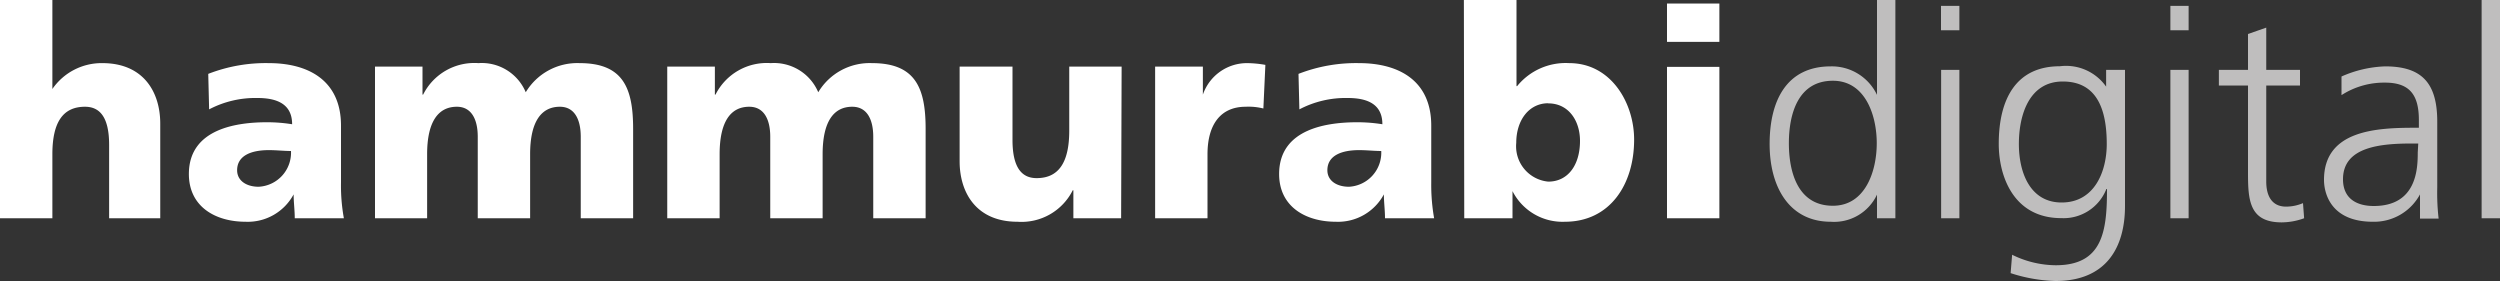
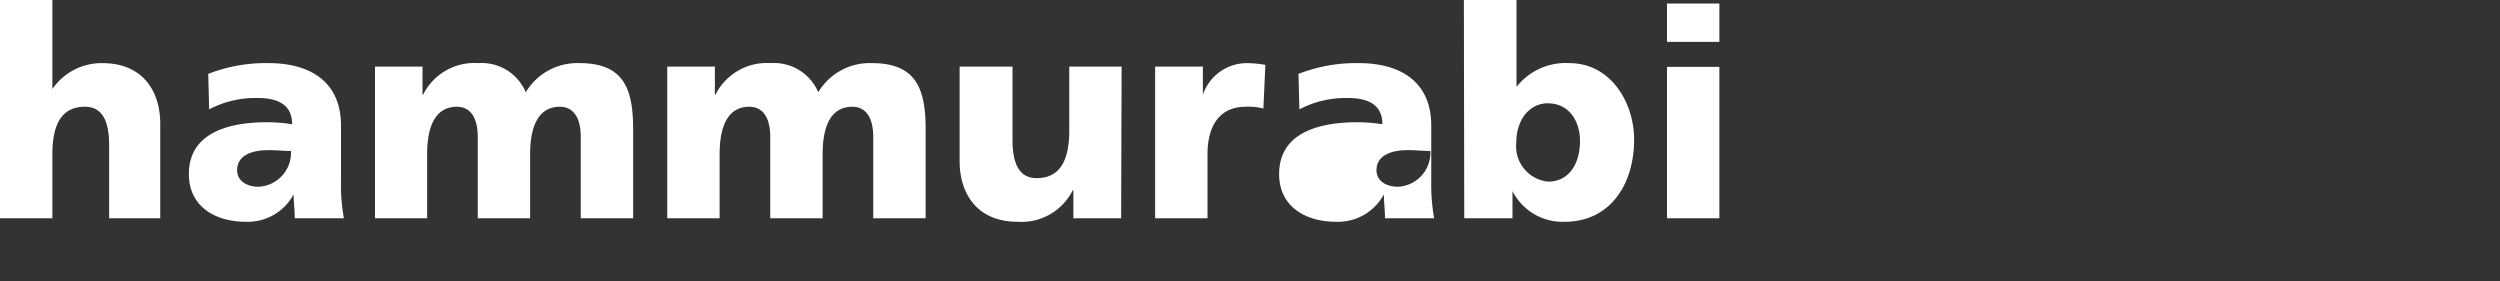
<svg xmlns="http://www.w3.org/2000/svg" viewBox="0 0 200 22.49">
  <rect x="0" y="0" width="200" height="22.49" fill="#333333" stroke="none" />
  <defs>
    <style>.cls-1{fill:#fff}.cls-2{fill:#bfbebe}</style>
  </defs>
  <g id="Capa_2" data-name="Capa 2">
    <g id="Capa_1-2" data-name="Capa 1">
-       <path class="cls-1" d="M0 0h4.19v7.12a4.78 4.78 0 014-2.07c3.3 0 4.63 2.33 4.63 4.84v7.57H8.73v-5.87c0-2.28-.79-3.05-1.93-3.05-1.73 0-2.61 1.19-2.61 3.8v5.12H0zM23.58 17.46c0-.65-.09-1.28-.09-1.91a4.16 4.16 0 01-3.84 2.19c-2.4 0-4.54-1.19-4.54-3.82 0-3.7 4-4.14 6.26-4.14a12.74 12.74 0 012 .16c0-1.65-1.26-2.1-2.77-2.1a7.94 7.94 0 00-3.87.91l-.07-2.84a12.65 12.65 0 014.85-.86c3.09 0 5.77 1.33 5.77 5v4.55a14.59 14.59 0 00.23 2.86zm-2.89-2.52a2.73 2.73 0 002.59-2.86c-.54 0-1.14-.07-1.77-.07-1.42 0-2.54.44-2.54 1.61 0 .84.75 1.32 1.72 1.32M30 5.33h3.8v2.24h.05a4.58 4.58 0 014.42-2.52 3.82 3.82 0 013.79 2.33 4.81 4.81 0 014.31-2.33c3.49 0 4.28 2 4.28 5.26v7.15h-4.19v-6.52c0-1.37-.49-2.4-1.67-2.4-1.49 0-2.38 1.19-2.38 3.8v5.12h-4.19v-6.52c0-1.37-.49-2.4-1.67-2.4-1.49 0-2.38 1.19-2.38 3.8v5.12H30zM53.38 5.33h3.81v2.24h.05a4.59 4.59 0 014.42-2.52 3.84 3.84 0 013.8 2.33 4.79 4.79 0 014.3-2.33c3.49 0 4.29 2 4.29 5.26v7.15h-4.19v-6.52c0-1.37-.49-2.4-1.68-2.4-1.49 0-2.37 1.19-2.37 3.8v5.12h-4.19v-6.52c0-1.37-.49-2.4-1.68-2.4-1.49 0-2.37 1.19-2.37 3.8v5.12h-4.19zM89.69 17.46h-3.82v-2.24h-.05a4.58 4.58 0 01-4.42 2.52c-3.3 0-4.63-2.33-4.63-4.84V5.33H81v5.87c0 2.28.79 3.05 1.93 3.05 1.72 0 2.61-1.19 2.61-3.8V5.33h4.19zM101.07 8.68a4.8 4.8 0 00-1.42-.14c-2 0-3.05 1.42-3.05 3.8v5.12h-4.19V5.33h3.82v2.24a3.73 3.73 0 013.58-2.52 8.87 8.87 0 011.42.14zM110.8 17.46c0-.65-.09-1.28-.09-1.91a4.16 4.16 0 01-3.84 2.19c-2.4 0-4.54-1.19-4.54-3.82 0-3.7 4-4.14 6.26-4.14a12.74 12.74 0 012 .16c0-1.65-1.26-2.1-2.77-2.1a7.94 7.94 0 00-3.87.91l-.07-2.84a12.65 12.65 0 014.85-.86c3.09 0 5.77 1.33 5.77 5v4.55a15.4 15.4 0 00.23 2.86zm-2.88-2.52a2.73 2.73 0 002.58-2.86c-.54 0-1.14-.07-1.77-.07-1.42 0-2.54.44-2.54 1.61 0 .84.75 1.32 1.73 1.32M117.11 0h4.21v6.89h.05a5 5 0 014.17-1.84c3.35 0 5.19 3.19 5.19 6.12 0 3.59-1.94 6.57-5.54 6.57a4.49 4.49 0 01-4.19-2.45v2.17h-3.86zm6.75 8.26c-1.54 0-2.56 1.35-2.56 3.17a2.84 2.84 0 002.56 3.1c1.58 0 2.54-1.33 2.54-3.26 0-1.61-.91-3-2.54-3M137.55 3.35h-4.19V.28h4.19zm-4.19 2h4.19v12.11h-4.19z" />
-       <path class="cls-2" d="M151.63 17.46h-1.47v-1.89a3.79 3.79 0 01-3.7 2.17c-3.26 0-4.89-2.7-4.89-6.22s1.39-6.21 4.89-6.21a4 4 0 013.7 2.28V0h1.47zm-5-1c2.61 0 3.51-2.79 3.51-5s-.9-5-3.51-5c-2.79 0-3.52 2.66-3.52 5s.73 5 3.52 5M156.75 2.42h-1.47V.47h1.47zm-1.46 3.17h1.46v11.87h-1.46zM170 16.48c0 3.31-1.49 6-5.56 6a12.59 12.59 0 01-3.59-.63l.12-1.47a8 8 0 003.49.84c3.77 0 4.1-2.75 4.1-6.1h-.05a3.68 3.68 0 01-3.61 2.33c-3.79 0-5-3.31-5-5.94 0-3.61 1.4-6.21 4.89-6.21a3.92 3.92 0 013.7 1.63V5.59H170zm-5.07-.28c2.65 0 3.61-2.51 3.61-4.68 0-2.86-.84-5-3.52-5s-3.51 2.66-3.51 5 .93 4.68 3.42 4.68M175.09 2.42h-1.46V.47h1.46zm-1.46 3.17h1.46v11.87h-1.46zM184 6.84h-2.7v7.69c0 1.07.4 2 1.59 2a3.49 3.49 0 001.35-.28l.09 1.21a5.33 5.33 0 01-1.79.33c-2.61 0-2.7-1.79-2.7-4V6.84h-2.33V5.59h2.33V2.72l1.46-.51v3.38h2.7zM193.6 15.55a4.17 4.17 0 01-3.77 2.19c-3.37 0-3.91-2.28-3.91-3.35 0-4 4.24-4.17 7.31-4.17h.28v-.61c0-2-.72-3-2.7-3a6.29 6.29 0 00-3.49 1V6.12a9.34 9.34 0 013.49-.81c2.93 0 4.17 1.32 4.17 4.42V15a17.9 17.9 0 00.11 2.49h-1.49zm-.14-4.07H193c-2.54 0-5.56.25-5.56 2.86 0 1.56 1.11 2.14 2.46 2.14 3.45 0 3.52-3 3.52-4.28zM198.53 0H200v17.46h-1.47z" />
+       <path class="cls-1" d="M0 0h4.19v7.12a4.78 4.78 0 014-2.07c3.3 0 4.63 2.33 4.63 4.84v7.57H8.73v-5.87c0-2.28-.79-3.05-1.93-3.05-1.73 0-2.61 1.19-2.61 3.8v5.12H0zM23.58 17.46c0-.65-.09-1.28-.09-1.91a4.16 4.16 0 01-3.84 2.19c-2.4 0-4.54-1.19-4.54-3.82 0-3.7 4-4.14 6.26-4.14a12.74 12.74 0 012 .16c0-1.65-1.26-2.1-2.77-2.1a7.94 7.94 0 00-3.87.91l-.07-2.84a12.65 12.65 0 014.85-.86c3.09 0 5.77 1.33 5.77 5v4.55a14.59 14.59 0 00.23 2.86zm-2.89-2.52a2.73 2.73 0 002.59-2.86c-.54 0-1.14-.07-1.77-.07-1.42 0-2.54.44-2.54 1.61 0 .84.75 1.32 1.72 1.32M30 5.33h3.8v2.24h.05a4.58 4.58 0 014.42-2.52 3.82 3.82 0 013.79 2.33 4.81 4.81 0 014.31-2.33c3.49 0 4.28 2 4.28 5.26v7.15h-4.19v-6.52c0-1.37-.49-2.4-1.67-2.4-1.49 0-2.38 1.19-2.38 3.8v5.12h-4.19v-6.52c0-1.37-.49-2.4-1.67-2.4-1.49 0-2.38 1.19-2.38 3.8v5.12H30zM53.38 5.33h3.81v2.24h.05a4.59 4.59 0 014.42-2.52 3.84 3.84 0 013.8 2.33 4.79 4.79 0 014.3-2.33c3.49 0 4.29 2 4.29 5.26v7.15h-4.19v-6.52c0-1.37-.49-2.4-1.68-2.4-1.49 0-2.37 1.19-2.37 3.8v5.12h-4.19v-6.52c0-1.37-.49-2.4-1.68-2.4-1.49 0-2.37 1.19-2.37 3.8v5.12h-4.19zM89.69 17.46h-3.82v-2.24h-.05a4.58 4.58 0 01-4.42 2.52c-3.3 0-4.63-2.33-4.63-4.84V5.33H81v5.87c0 2.28.79 3.05 1.93 3.05 1.72 0 2.61-1.19 2.61-3.8V5.33h4.19zM101.07 8.68a4.8 4.8 0 00-1.42-.14c-2 0-3.05 1.42-3.05 3.8v5.12h-4.19V5.33h3.82v2.24a3.73 3.73 0 013.58-2.52 8.87 8.87 0 011.42.14zM110.8 17.46c0-.65-.09-1.28-.09-1.91a4.16 4.16 0 01-3.84 2.19c-2.4 0-4.54-1.19-4.54-3.82 0-3.7 4-4.14 6.26-4.14a12.74 12.74 0 012 .16c0-1.65-1.26-2.1-2.77-2.1a7.94 7.94 0 00-3.87.91l-.07-2.84a12.65 12.65 0 014.85-.86c3.09 0 5.77 1.33 5.77 5v4.55a15.4 15.4 0 00.23 2.86m-2.88-2.52a2.73 2.73 0 002.58-2.86c-.54 0-1.14-.07-1.77-.07-1.42 0-2.54.44-2.54 1.61 0 .84.75 1.32 1.73 1.32M117.11 0h4.21v6.89h.05a5 5 0 014.17-1.84c3.35 0 5.19 3.19 5.19 6.12 0 3.59-1.94 6.57-5.54 6.57a4.49 4.49 0 01-4.19-2.45v2.17h-3.86zm6.75 8.26c-1.54 0-2.56 1.35-2.56 3.17a2.84 2.84 0 002.56 3.1c1.58 0 2.54-1.33 2.54-3.26 0-1.61-.91-3-2.54-3M137.55 3.35h-4.19V.28h4.19zm-4.19 2h4.19v12.11h-4.19z" />
    </g>
  </g>
</svg>